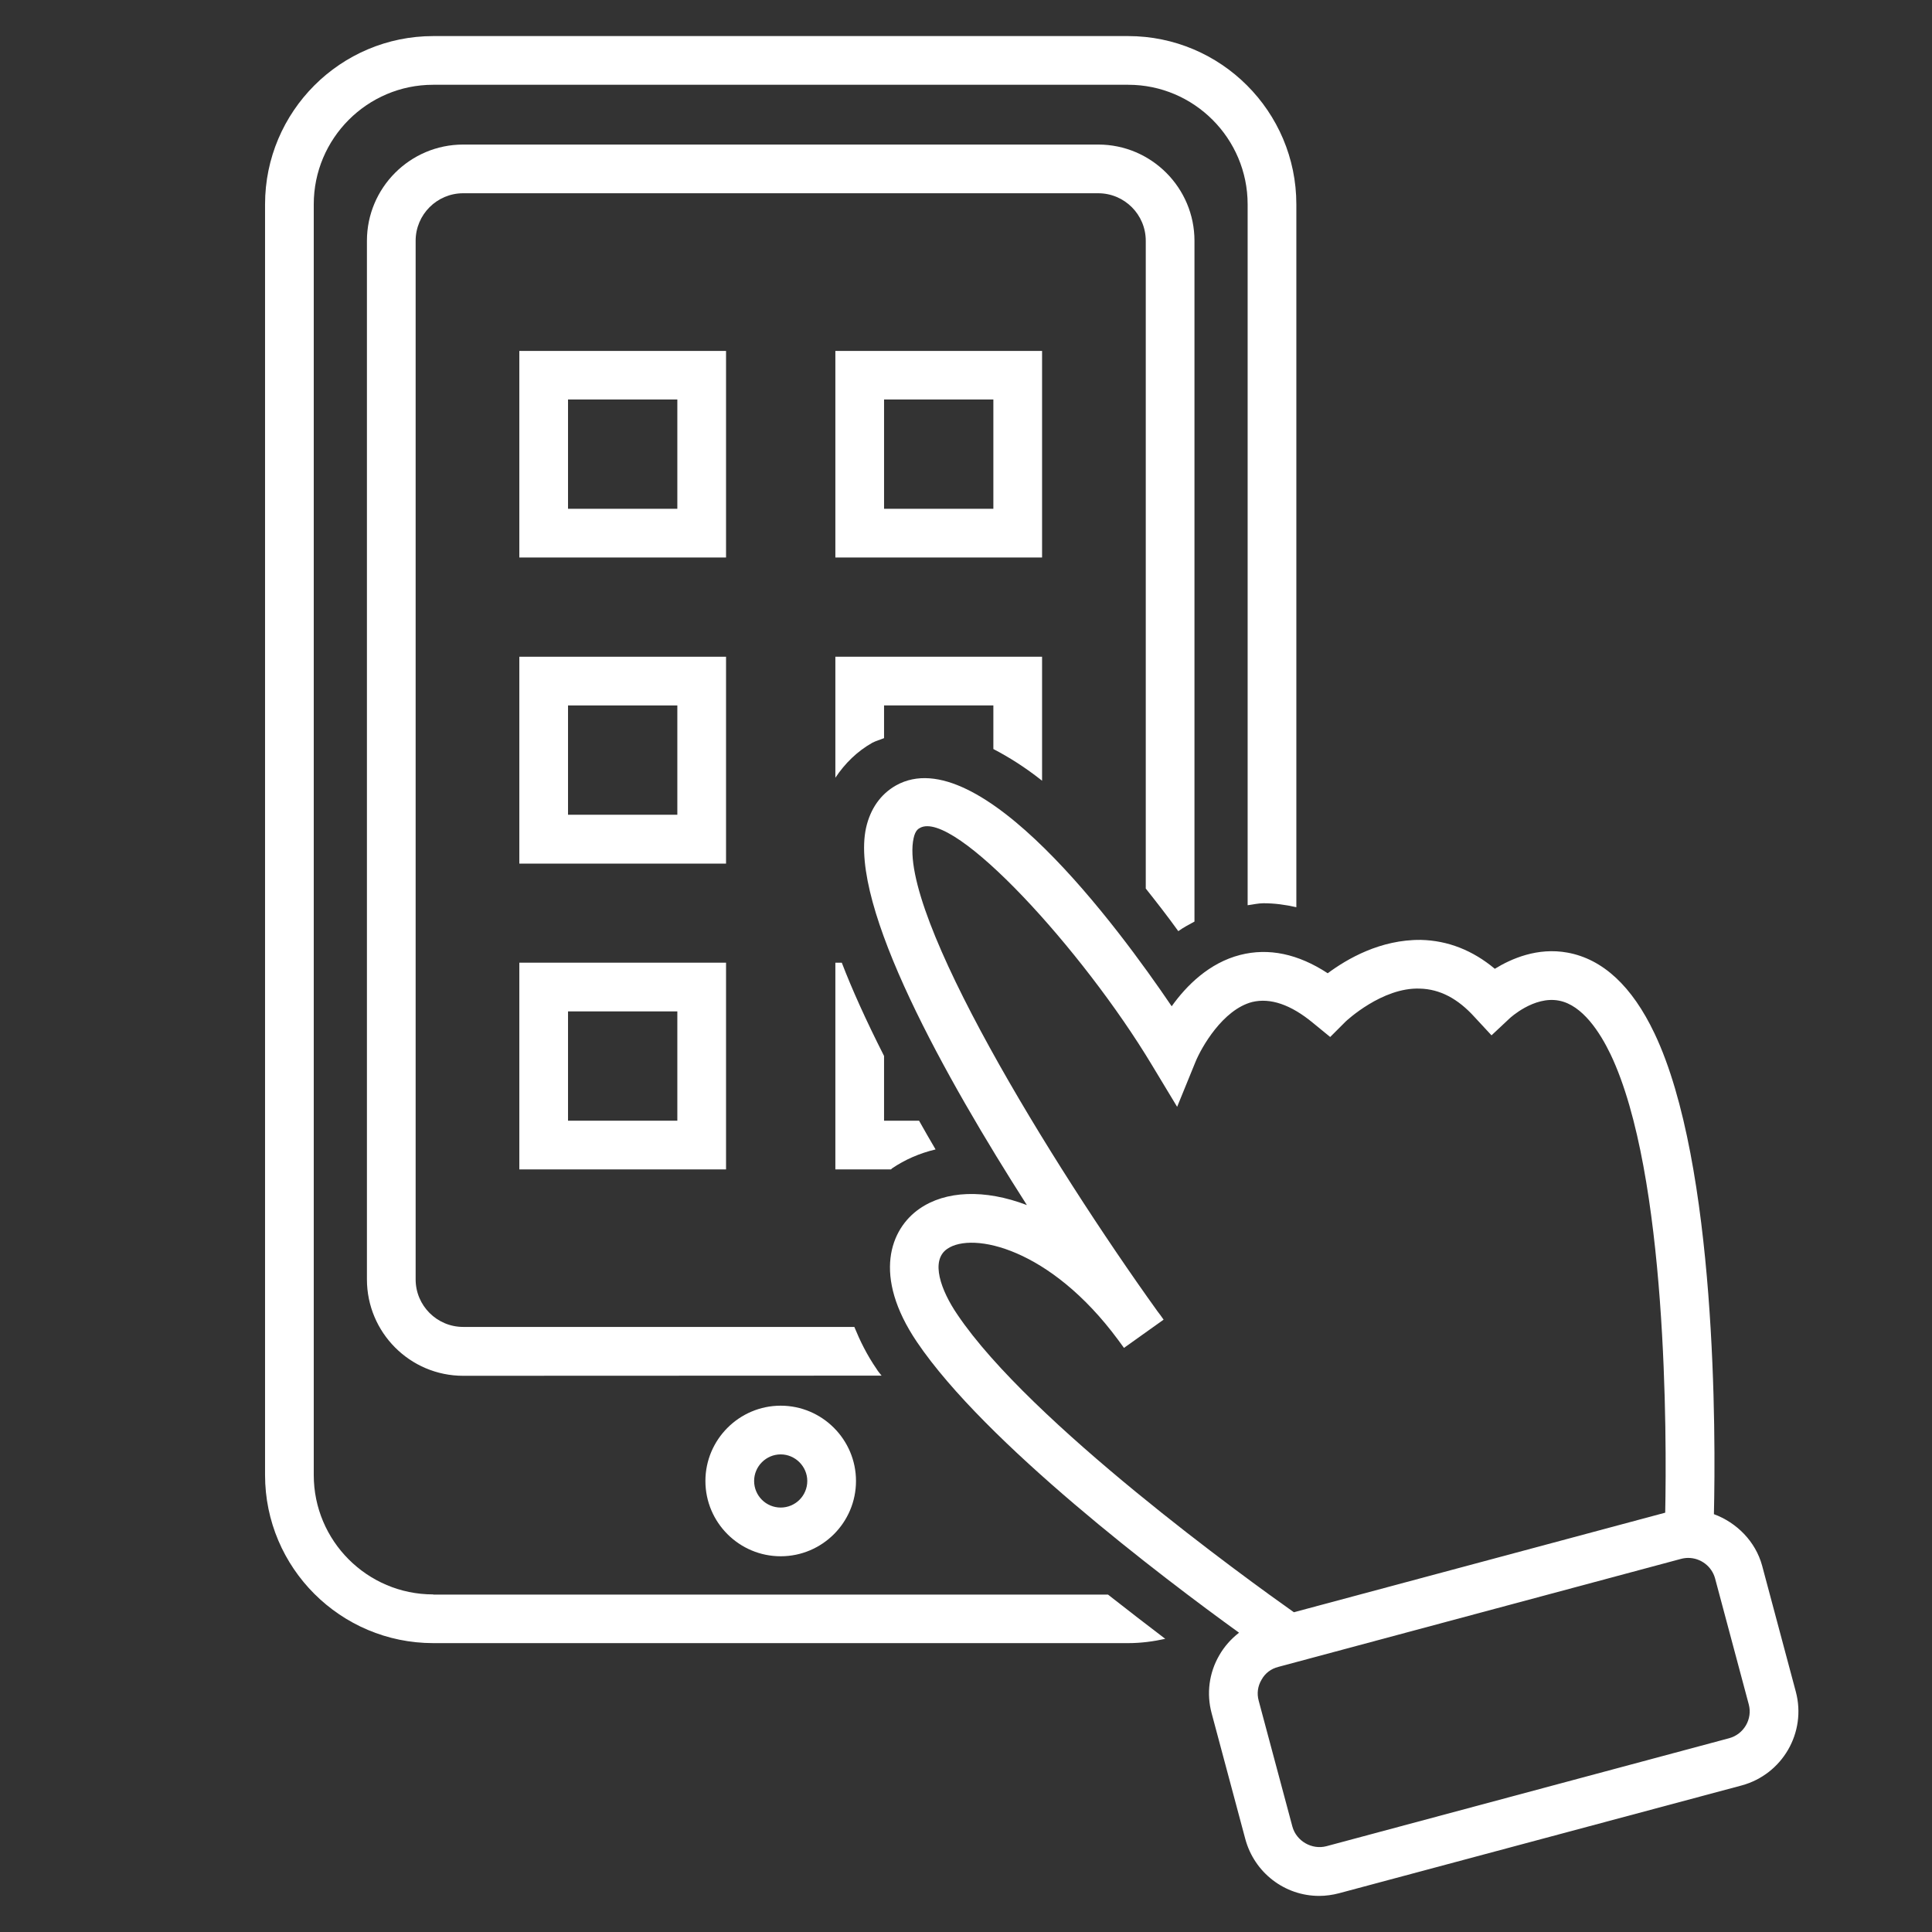
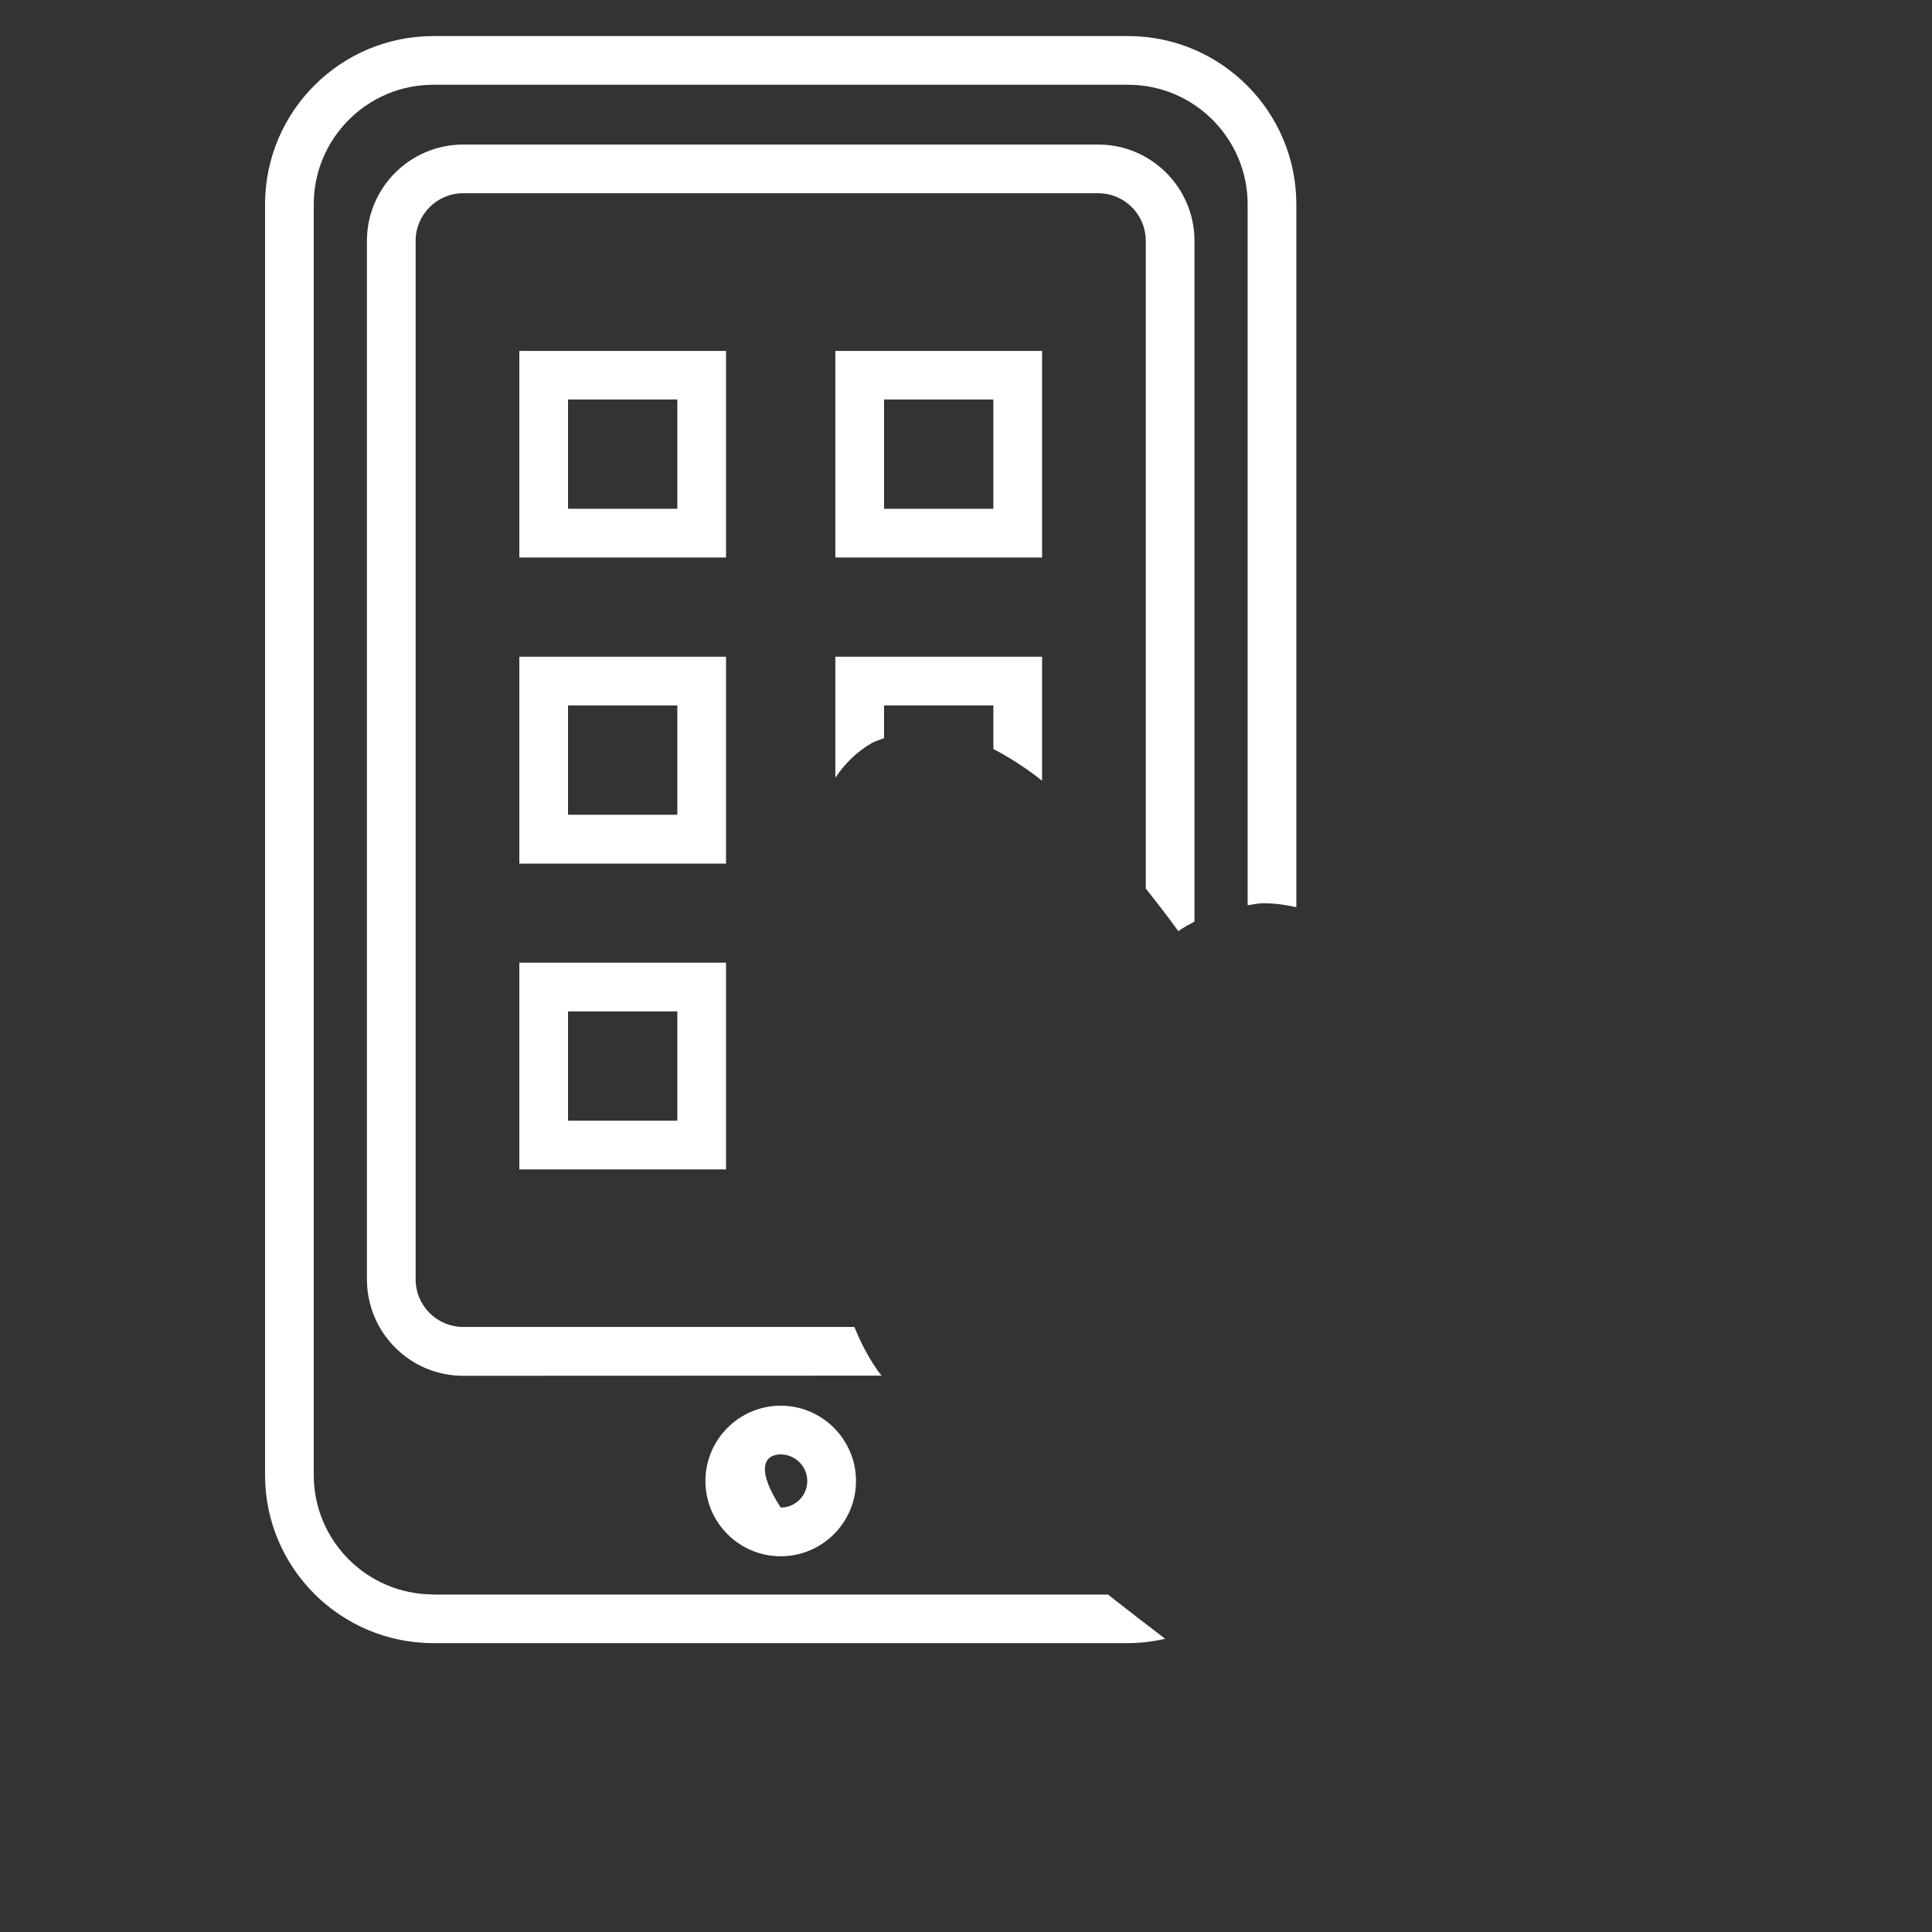
<svg xmlns="http://www.w3.org/2000/svg" width="1080" zoomAndPan="magnify" viewBox="0 0 810 810" height="1080" preserveAspectRatio="xMidYMid meet" version="1.0">
  <rect x="0" y="0" width="810" height="810" fill="#333333" stroke="none" />
  <defs>
    <clipPath id="4914a032ad">
-       <path d="M 362 326 L 754 326 L 754 794.867 L 362 794.867 Z M 362 326 " clip-rule="nonzero" />
-     </clipPath>
+       </clipPath>
    <clipPath id="f77f43d4d0">
      <path d="M 111.125 15 L 544 15 L 544 689 L 111.125 689 Z M 111.125 15 " clip-rule="nonzero" />
    </clipPath>
  </defs>
  <g clip-path="url(#4914a032ad)">
    <path fill="#ffffff" d="M 724.938 728.758 L 556.098 774.031 C 550.008 775.625 543.5 771.887 541.84 765.793 L 527.715 713.043 C 526.887 710 527.301 706.953 528.895 704.254 C 530.414 701.484 532.906 699.613 535.953 698.852 L 704.723 653.582 C 705.762 653.305 706.801 653.164 707.77 653.164 C 713.031 653.164 717.668 656.695 719.051 661.75 L 733.176 714.566 C 734.836 720.727 731.098 727.098 724.938 728.758 Z M 401.383 551.129 C 394.527 541.09 389.891 528.492 397.16 523.578 C 407.68 516.309 440.285 523.16 468.805 561.789 C 469.844 563.242 470.605 564.281 471.23 565.113 L 487.844 553.273 C 487.012 552.027 486.113 550.852 485.211 549.676 C 441.047 488.133 376.113 382.773 383.035 351.414 C 383.73 348.16 385.043 347.469 385.668 347.125 C 399.859 339.094 454.062 398.418 482.996 446.598 L 493.52 464.043 L 501.203 445.215 C 503.625 439.262 512.625 423.27 525.016 420.086 C 532.562 418.285 541.145 421.125 550.492 428.879 L 557.691 434.762 L 564.199 428.254 C 564.336 428.117 579.496 413.855 595.277 414.48 C 603.656 414.688 611.199 418.633 618.262 426.453 L 625.324 434.07 L 632.938 426.938 C 633.008 426.871 643.113 417.457 653.637 419.531 C 663.465 421.402 670.805 432.824 675.234 442.031 C 699.184 492.289 698.77 603.117 698.148 634.199 L 542.461 675.941 C 523.148 662.301 431.91 596.469 401.383 551.129 Z M 752.902 709.238 L 738.781 656.418 C 736.012 646.242 728.121 638.352 718.566 634.82 C 719.328 602.492 719.812 488.203 693.648 433.238 C 684.234 413.441 671.98 402.086 657.164 399.387 C 644.637 397.105 633.699 401.879 626.707 406.172 C 617.43 398.418 607.047 394.336 595.766 394.059 C 578.664 393.852 564.684 402.086 556.652 408.043 C 544.191 399.871 531.871 397.312 519.965 400.355 C 506.949 403.68 497.395 413.234 491.234 421.887 C 468.668 388.59 410.52 309.883 375.699 329.266 C 369.191 332.934 364.898 339.094 363.102 347.055 C 355.902 379.797 396.742 452.414 430.523 505.23 C 412.734 498.449 396.398 499.211 385.527 506.754 C 373.277 515.199 365.66 534.859 384.422 562.621 C 413.082 605.055 487.289 661.266 519.477 684.523 C 516.156 687.086 513.316 690.27 511.172 694.008 C 506.879 701.414 505.773 710.066 507.988 718.305 L 522.109 771.055 C 525.918 785.105 538.586 794.867 553.051 794.867 L 553.121 794.867 C 555.82 794.867 558.73 794.453 561.359 793.762 L 730.199 748.555 C 747.297 743.918 757.473 726.336 752.902 709.238 " fill-opacity="1" fill-rule="nonzero" />
  </g>
-   <path fill="#ffffff" d="M 338.457 620.906 C 338.457 627.066 333.473 632.051 327.312 632.051 C 321.148 632.051 316.168 627.066 316.168 620.906 C 316.168 614.816 321.148 609.762 327.312 609.762 C 333.402 609.762 338.457 614.816 338.457 620.906 Z M 295.746 620.906 C 295.746 638.352 309.938 652.473 327.312 652.473 C 344.688 652.473 358.879 638.352 358.879 620.906 C 358.879 603.531 344.688 589.34 327.312 589.34 C 309.938 589.34 295.746 603.531 295.746 620.906 " fill-opacity="1" fill-rule="nonzero" />
+   <path fill="#ffffff" d="M 338.457 620.906 C 338.457 627.066 333.473 632.051 327.312 632.051 C 316.168 614.816 321.148 609.762 327.312 609.762 C 333.402 609.762 338.457 614.816 338.457 620.906 Z M 295.746 620.906 C 295.746 638.352 309.938 652.473 327.312 652.473 C 344.688 652.473 358.879 638.352 358.879 620.906 C 358.879 603.531 344.688 589.34 327.312 589.34 C 309.938 589.34 295.746 603.531 295.746 620.906 " fill-opacity="1" fill-rule="nonzero" />
  <path fill="#ffffff" d="M 283.977 213.312 L 238.148 213.312 L 238.148 167.484 L 283.977 167.484 Z M 304.398 147.133 L 217.73 147.133 L 217.73 233.734 L 304.398 233.734 L 304.398 147.133 " fill-opacity="1" fill-rule="nonzero" />
  <path fill="#ffffff" d="M 416.473 213.312 L 370.645 213.312 L 370.645 167.484 L 416.473 167.484 Z M 436.895 147.133 L 350.227 147.133 L 350.227 233.734 L 436.895 233.734 L 436.895 147.133 " fill-opacity="1" fill-rule="nonzero" />
  <path fill="#ffffff" d="M 283.977 341.586 L 238.148 341.586 L 238.148 295.758 L 283.977 295.758 Z M 304.398 275.34 L 217.73 275.34 L 217.73 362.074 L 304.398 362.074 L 304.398 275.34 " fill-opacity="1" fill-rule="nonzero" />
  <path fill="#ffffff" d="M 238.148 424.031 L 283.977 424.031 L 283.977 469.859 L 238.148 469.859 Z M 217.73 490.281 L 304.398 490.281 L 304.398 403.609 L 217.73 403.609 L 217.73 490.281 " fill-opacity="1" fill-rule="nonzero" />
  <g clip-path="url(#f77f43d4d0)">
    <path fill="#ffffff" d="M 181.594 668.465 C 153.973 668.465 131.543 646.035 131.543 618.414 L 131.543 85.664 C 131.543 58.043 153.973 35.543 181.594 35.543 L 473.027 35.543 C 500.582 35.543 523.078 58.043 523.078 85.664 L 523.078 379.52 C 525.293 379.242 527.508 378.691 529.723 378.691 C 534.363 378.691 538.93 379.312 543.5 380.352 L 543.5 85.664 C 543.5 46.758 511.863 15.125 472.961 15.125 L 181.664 15.125 C 142.758 15.125 111.125 46.758 111.125 85.664 L 111.125 618.414 C 111.125 657.32 142.758 688.887 181.664 688.887 L 473.027 688.887 C 478.359 688.887 483.551 688.191 488.535 687.086 C 480.988 681.34 472.891 675.109 464.516 668.531 L 181.664 668.531 L 181.594 668.465 " fill-opacity="1" fill-rule="nonzero" />
  </g>
  <path fill="#ffffff" d="M 494.004 390.391 C 496.219 388.797 498.504 387.621 500.789 386.375 L 500.789 100.961 C 500.789 78.742 482.719 60.605 460.43 60.605 L 194.191 60.605 C 171.902 60.605 153.836 78.742 153.836 100.961 L 153.836 536.383 C 153.836 558.672 171.902 576.809 194.191 576.809 L 369.609 576.742 C 368.914 575.84 368.086 574.941 367.531 573.973 C 363.379 567.949 360.539 562.066 358.184 556.32 L 194.191 556.32 C 183.188 556.32 174.258 547.391 174.258 536.383 L 174.258 100.961 C 174.258 89.953 183.188 81.023 194.191 81.023 L 460.43 81.023 C 471.438 81.023 480.367 89.953 480.367 100.961 L 480.367 372.527 C 484.867 378.207 489.434 384.02 494.004 390.391 " fill-opacity="1" fill-rule="nonzero" />
  <path fill="#ffffff" d="M 436.895 327.324 L 436.895 275.34 L 350.227 275.34 L 350.227 326.078 C 354.238 320.059 359.363 315.004 365.73 311.402 C 367.324 310.574 368.984 310.156 370.645 309.465 L 370.645 295.758 L 416.473 295.758 L 416.473 314.035 C 423.117 317.496 429.832 321.719 436.895 327.324 " fill-opacity="1" fill-rule="nonzero" />
-   <path fill="#ffffff" d="M 352.926 403.609 L 350.227 403.609 L 350.227 490.281 L 373.555 490.281 C 373.691 490.141 373.832 490.004 373.969 489.863 C 379.367 486.195 385.527 483.496 392.242 481.902 C 389.75 477.68 387.535 473.805 385.32 469.859 L 370.645 469.859 L 370.645 442.723 C 362.961 427.562 357.148 414.617 352.926 403.609 " fill-opacity="1" fill-rule="nonzero" />
</svg>